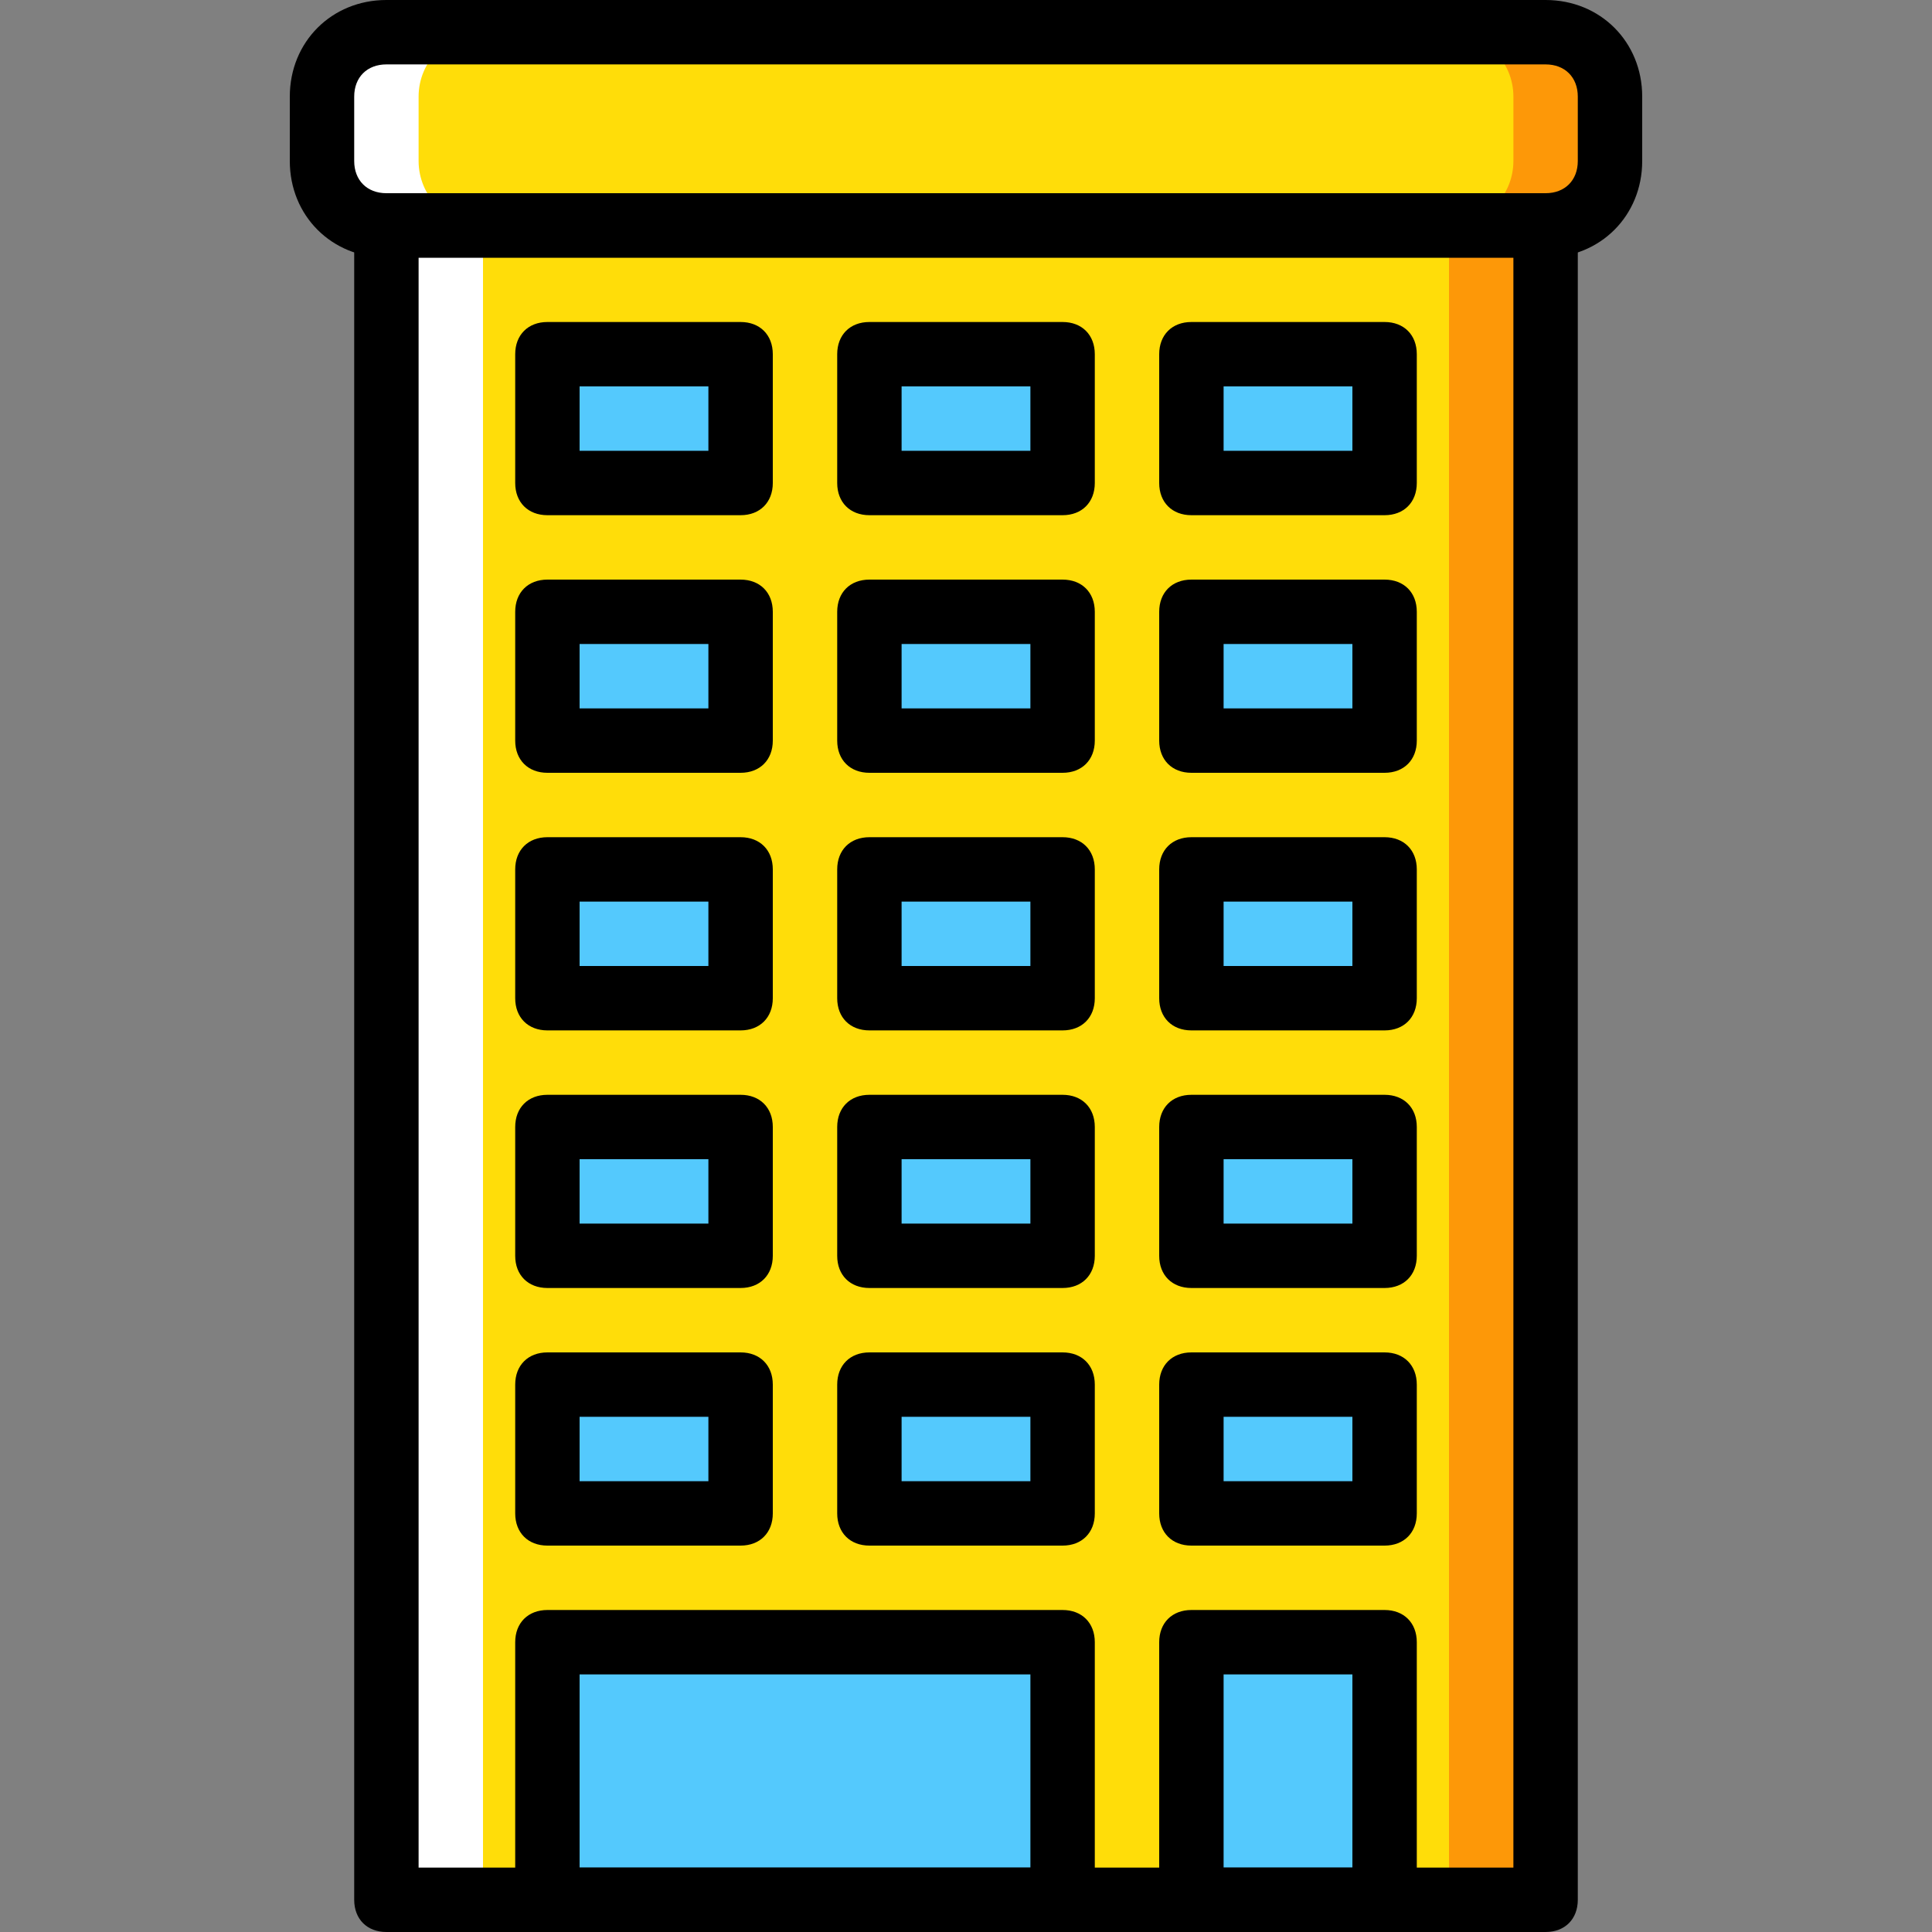
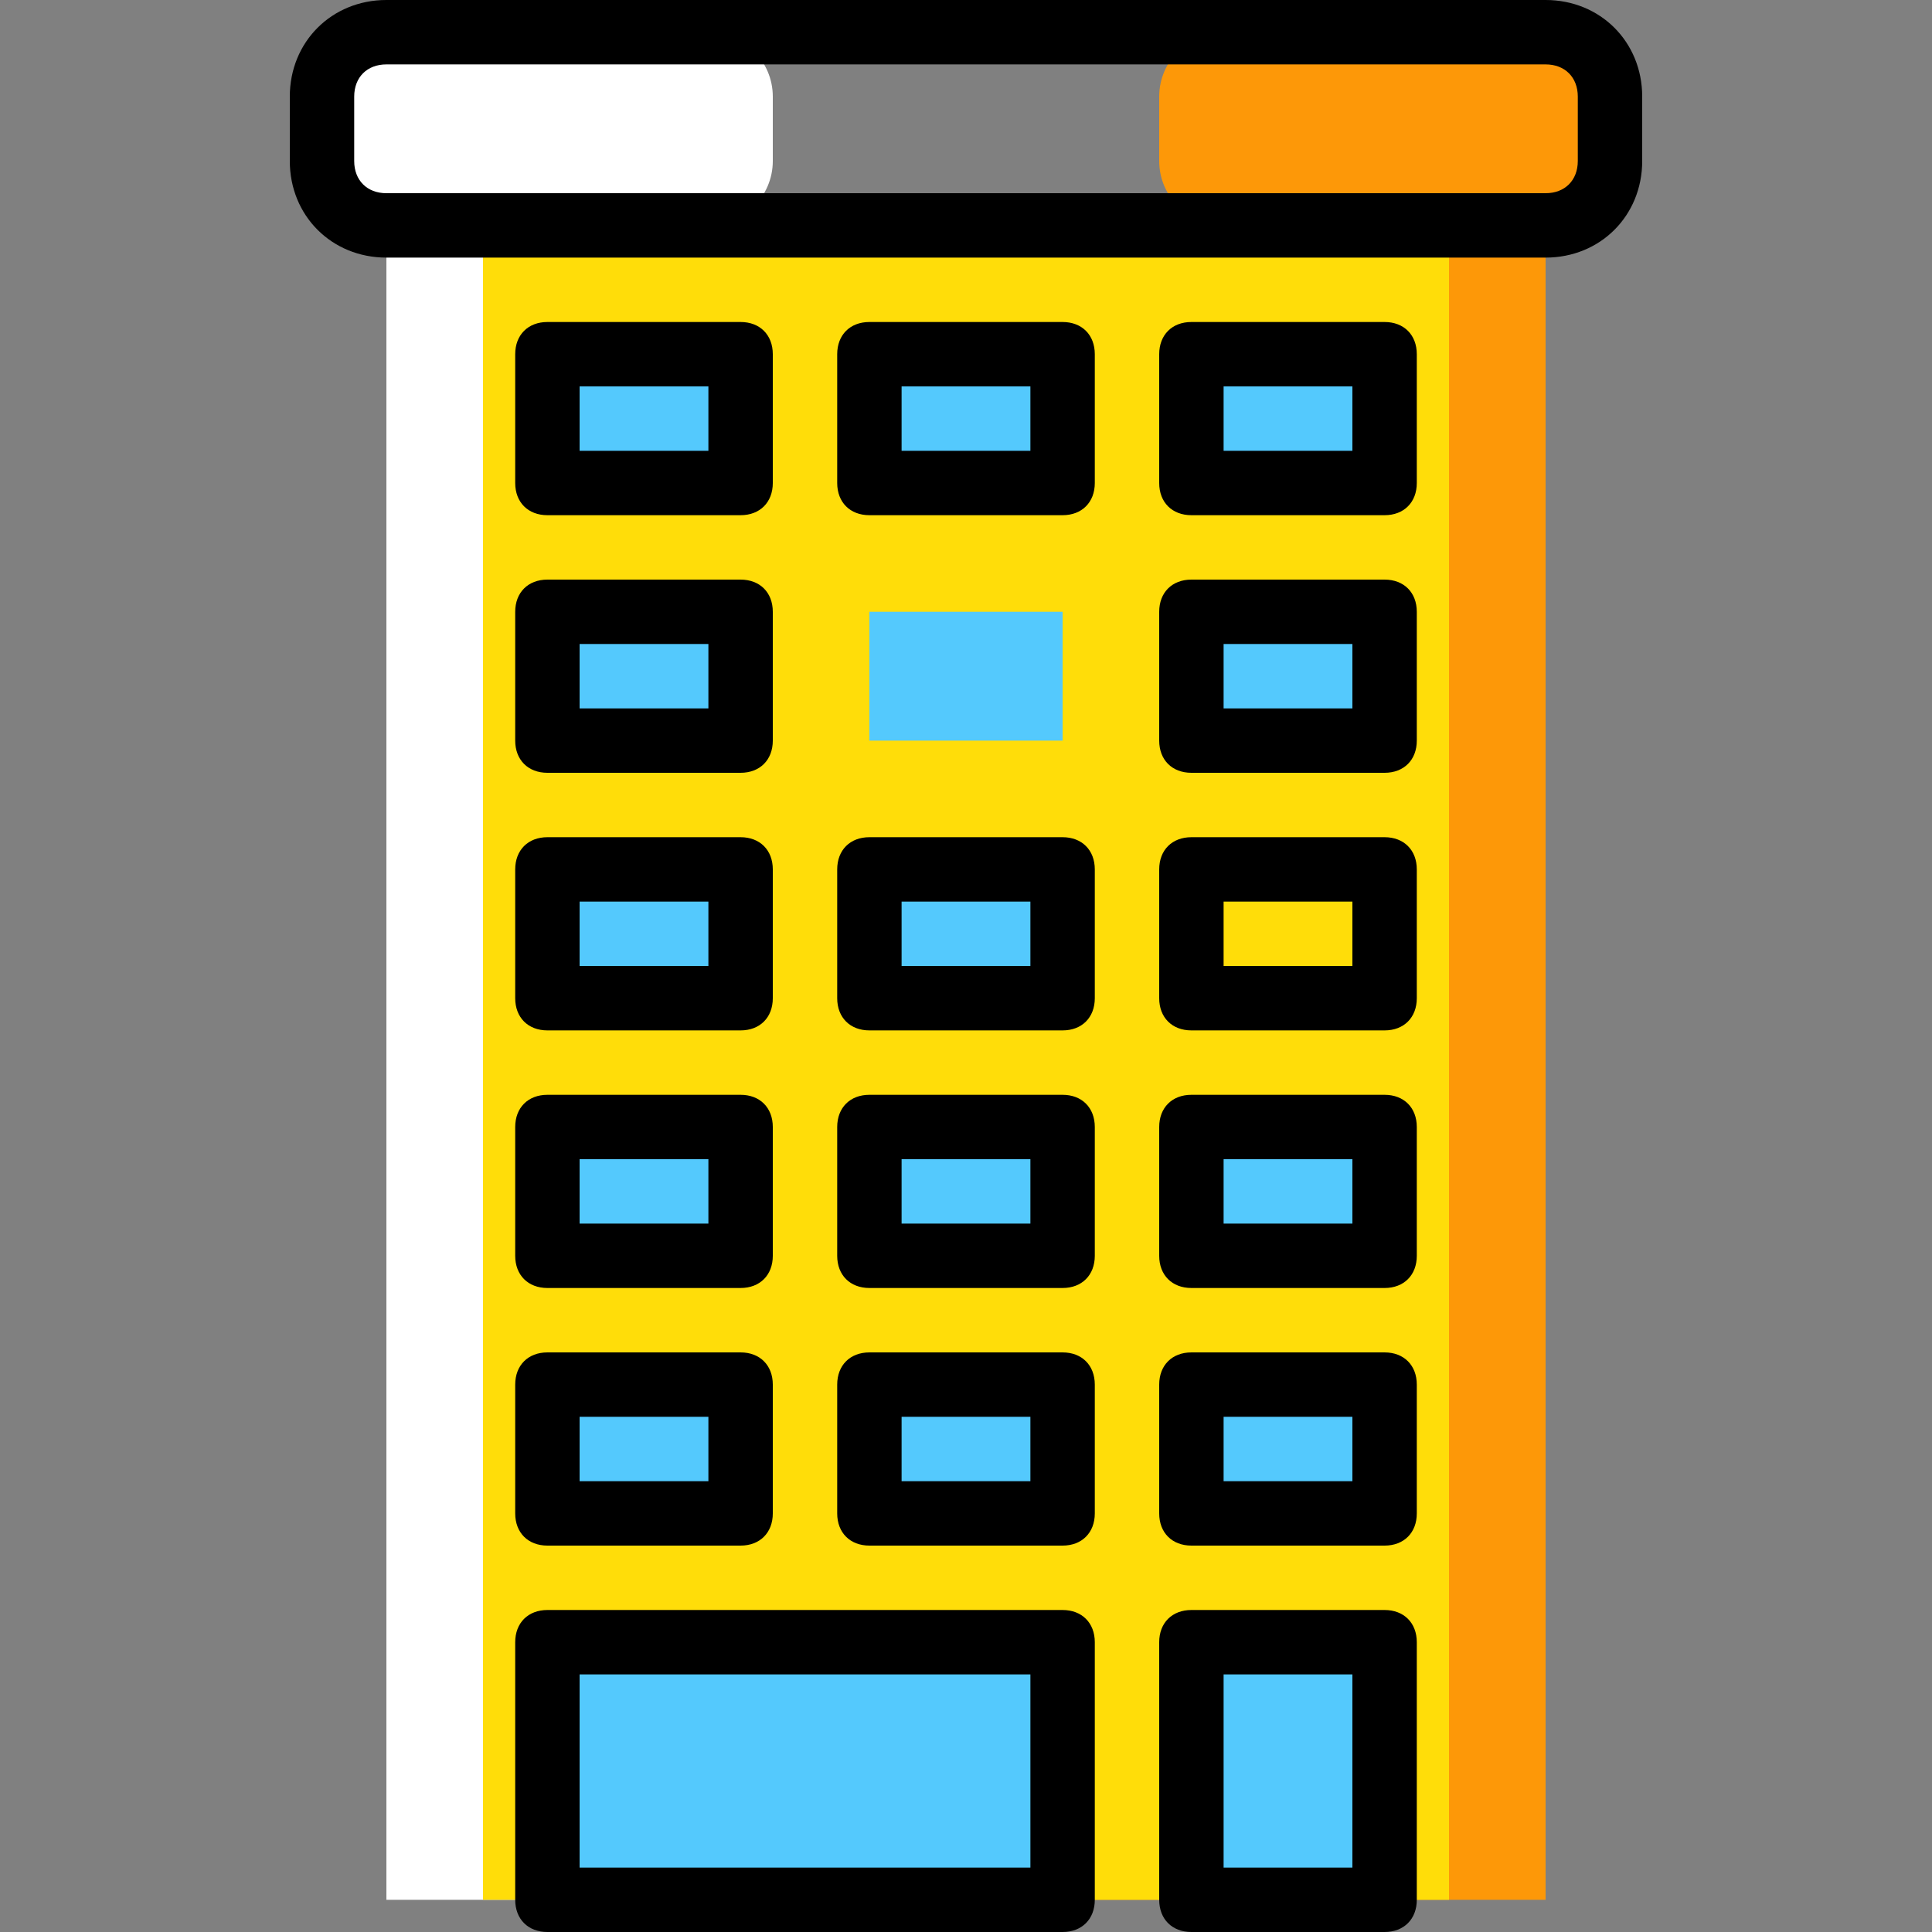
<svg xmlns="http://www.w3.org/2000/svg" version="1.1" id="Layer_1" x="0px" y="0px" viewBox="0 0 512 512" style="enable-background:new 0 0 512 512;" xml:space="preserve">
  <rect x="0" y="0" width="512" height="512" fill="#808080" stroke="none" />
  <g transform="translate(1 1)">
    <polygon style="fill:#FD9808;" points="272.067,502.467 408.6,502.467 408.6,58.733 272.067,58.733  " />
    <polygon style="fill:#FFFFFF;" points="101.4,502.467 237.933,502.467 237.933,58.733 101.4,58.733  " />
    <polygon style="fill:#FFDD09;" points="229.4,58.733 127,58.733 127,502.467 383,502.467 383,58.733  " />
    <g>
      <polygon style="fill:#54C9FD;" points="229.4,127 280.6,127 280.6,92.867 229.4,92.867   " />
      <polygon style="fill:#54C9FD;" points="144.067,127 195.267,127 195.267,92.867 144.067,92.867   " />
      <polygon style="fill:#54C9FD;" points="314.733,127 365.933,127 365.933,92.867 314.733,92.867   " />
      <polygon style="fill:#54C9FD;" points="229.4,195.267 280.6,195.267 280.6,161.133 229.4,161.133   " />
      <polygon style="fill:#54C9FD;" points="144.067,195.267 195.267,195.267 195.267,161.133 144.067,161.133   " />
      <polygon style="fill:#54C9FD;" points="314.733,195.267 365.933,195.267 365.933,161.133 314.733,161.133   " />
      <polygon style="fill:#54C9FD;" points="229.4,263.533 280.6,263.533 280.6,229.4 229.4,229.4   " />
      <polygon style="fill:#54C9FD;" points="144.067,263.533 195.267,263.533 195.267,229.4 144.067,229.4   " />
-       <polygon style="fill:#54C9FD;" points="314.733,263.533 365.933,263.533 365.933,229.4 314.733,229.4   " />
      <polygon style="fill:#54C9FD;" points="229.4,331.8 280.6,331.8 280.6,297.667 229.4,297.667   " />
      <polygon style="fill:#54C9FD;" points="144.067,331.8 195.267,331.8 195.267,297.667 144.067,297.667   " />
      <polygon style="fill:#54C9FD;" points="314.733,331.8 365.933,331.8 365.933,297.667 314.733,297.667   " />
      <polygon style="fill:#54C9FD;" points="229.4,400.067 280.6,400.067 280.6,365.933 229.4,365.933   " />
      <polygon style="fill:#54C9FD;" points="144.067,400.067 195.267,400.067 195.267,365.933 144.067,365.933   " />
      <polygon style="fill:#54C9FD;" points="314.733,400.067 365.933,400.067 365.933,365.933 314.733,365.933   " />
      <polygon style="fill:#54C9FD;" points="314.733,502.467 365.933,502.467 365.933,434.2 314.733,434.2   " />
      <polygon style="fill:#54C9FD;" points="144.067,502.467 280.6,502.467 280.6,434.2 144.067,434.2   " />
    </g>
    <path style="fill:#FD9808;" d="M408.6,58.733h-85.333c-9.387,0-17.067-7.68-17.067-17.067V24.6c0-9.387,7.68-17.067,17.067-17.067   H408.6c9.387,0,17.067,7.68,17.067,17.067v17.067C425.667,51.053,417.987,58.733,408.6,58.733" />
    <path style="fill:#FFFFFF;" d="M186.733,58.733H101.4c-9.387,0-17.067-7.68-17.067-17.067V24.6c0-9.387,7.68-17.067,17.067-17.067   h85.333c9.387,0,17.067,7.68,17.067,17.067v17.067C203.8,51.053,196.12,58.733,186.733,58.733" />
-     <path style="fill:#FFDD09;" d="M383,58.733H127c-9.387,0-17.067-7.68-17.067-17.067V24.6c0-9.387,7.68-17.067,17.067-17.067h256   c9.387,0,17.067,7.68,17.067,17.067v17.067C400.067,51.053,392.387,58.733,383,58.733" />
-     <path d="M408.6,511H101.4c-5.12,0-8.533-3.413-8.533-8.533V58.733c0-5.12,3.413-8.533,8.533-8.533h307.2   c5.12,0,8.533,3.413,8.533,8.533v443.733C417.133,507.587,413.72,511,408.6,511z M109.933,493.933h290.133V67.267H109.933V493.933z   " />
    <path d="M408.6,67.267H101.4c-14.507,0-25.6-11.093-25.6-25.6V24.6C75.8,10.093,86.893-1,101.4-1h307.2   c14.507,0,25.6,11.093,25.6,25.6v17.067C434.2,56.173,423.107,67.267,408.6,67.267z M101.4,16.067c-5.12,0-8.533,3.413-8.533,8.533   v17.067c0,5.12,3.413,8.533,8.533,8.533h307.2c5.12,0,8.533-3.413,8.533-8.533V24.6c0-5.12-3.413-8.533-8.533-8.533H101.4z" />
    <path d="M280.6,135.533h-51.2c-5.12,0-8.533-3.413-8.533-8.533V92.867c0-5.12,3.413-8.533,8.533-8.533h51.2   c5.12,0,8.533,3.413,8.533,8.533V127C289.133,132.12,285.72,135.533,280.6,135.533z M237.933,118.467h34.133V101.4h-34.133V118.467   z" />
    <path d="M195.267,135.533h-51.2c-5.12,0-8.533-3.413-8.533-8.533V92.867c0-5.12,3.413-8.533,8.533-8.533h51.2   c5.12,0,8.533,3.413,8.533,8.533V127C203.8,132.12,200.387,135.533,195.267,135.533z M152.6,118.467h34.133V101.4H152.6V118.467z" />
    <path d="M365.933,135.533h-51.2c-5.12,0-8.533-3.413-8.533-8.533V92.867c0-5.12,3.413-8.533,8.533-8.533h51.2   c5.12,0,8.533,3.413,8.533,8.533V127C374.467,132.12,371.053,135.533,365.933,135.533z M323.267,118.467H357.4V101.4h-34.133   V118.467z" />
-     <path d="M280.6,203.8h-51.2c-5.12,0-8.533-3.413-8.533-8.533v-34.133c0-5.12,3.413-8.533,8.533-8.533h51.2   c5.12,0,8.533,3.413,8.533,8.533v34.133C289.133,200.387,285.72,203.8,280.6,203.8z M237.933,186.733h34.133v-17.067h-34.133   V186.733z" />
    <path d="M195.267,203.8h-51.2c-5.12,0-8.533-3.413-8.533-8.533v-34.133c0-5.12,3.413-8.533,8.533-8.533h51.2   c5.12,0,8.533,3.413,8.533,8.533v34.133C203.8,200.387,200.387,203.8,195.267,203.8z M152.6,186.733h34.133v-17.067H152.6V186.733z   " />
    <path d="M365.933,203.8h-51.2c-5.12,0-8.533-3.413-8.533-8.533v-34.133c0-5.12,3.413-8.533,8.533-8.533h51.2   c5.12,0,8.533,3.413,8.533,8.533v34.133C374.467,200.387,371.053,203.8,365.933,203.8z M323.267,186.733H357.4v-17.067h-34.133   V186.733z" />
    <path d="M280.6,272.067h-51.2c-5.12,0-8.533-3.413-8.533-8.533V229.4c0-5.12,3.413-8.533,8.533-8.533h51.2   c5.12,0,8.533,3.413,8.533,8.533v34.133C289.133,268.653,285.72,272.067,280.6,272.067z M237.933,255h34.133v-17.067h-34.133V255z" />
    <path d="M195.267,272.067h-51.2c-5.12,0-8.533-3.413-8.533-8.533V229.4c0-5.12,3.413-8.533,8.533-8.533h51.2   c5.12,0,8.533,3.413,8.533,8.533v34.133C203.8,268.653,200.387,272.067,195.267,272.067z M152.6,255h34.133v-17.067H152.6V255z" />
    <path d="M365.933,272.067h-51.2c-5.12,0-8.533-3.413-8.533-8.533V229.4c0-5.12,3.413-8.533,8.533-8.533h51.2   c5.12,0,8.533,3.413,8.533,8.533v34.133C374.467,268.653,371.053,272.067,365.933,272.067z M323.267,255H357.4v-17.067h-34.133V255   z" />
    <path d="M280.6,340.333h-51.2c-5.12,0-8.533-3.413-8.533-8.533v-34.133c0-5.12,3.413-8.533,8.533-8.533h51.2   c5.12,0,8.533,3.413,8.533,8.533V331.8C289.133,336.92,285.72,340.333,280.6,340.333z M237.933,323.267h34.133V306.2h-34.133   V323.267z" />
    <path d="M195.267,340.333h-51.2c-5.12,0-8.533-3.413-8.533-8.533v-34.133c0-5.12,3.413-8.533,8.533-8.533h51.2   c5.12,0,8.533,3.413,8.533,8.533V331.8C203.8,336.92,200.387,340.333,195.267,340.333z M152.6,323.267h34.133V306.2H152.6V323.267z   " />
    <path d="M365.933,340.333h-51.2c-5.12,0-8.533-3.413-8.533-8.533v-34.133c0-5.12,3.413-8.533,8.533-8.533h51.2   c5.12,0,8.533,3.413,8.533,8.533V331.8C374.467,336.92,371.053,340.333,365.933,340.333z M323.267,323.267H357.4V306.2h-34.133   V323.267z" />
    <path d="M280.6,408.6h-51.2c-5.12,0-8.533-3.413-8.533-8.533v-34.133c0-5.12,3.413-8.533,8.533-8.533h51.2   c5.12,0,8.533,3.413,8.533,8.533v34.133C289.133,405.187,285.72,408.6,280.6,408.6z M237.933,391.533h34.133v-17.067h-34.133   V391.533z" />
    <path d="M195.267,408.6h-51.2c-5.12,0-8.533-3.413-8.533-8.533v-34.133c0-5.12,3.413-8.533,8.533-8.533h51.2   c5.12,0,8.533,3.413,8.533,8.533v34.133C203.8,405.187,200.387,408.6,195.267,408.6z M152.6,391.533h34.133v-17.067H152.6V391.533z   " />
    <path d="M365.933,408.6h-51.2c-5.12,0-8.533-3.413-8.533-8.533v-34.133c0-5.12,3.413-8.533,8.533-8.533h51.2   c5.12,0,8.533,3.413,8.533,8.533v34.133C374.467,405.187,371.053,408.6,365.933,408.6z M323.267,391.533H357.4v-17.067h-34.133   V391.533z" />
    <path d="M365.933,511h-51.2c-5.12,0-8.533-3.413-8.533-8.533V434.2c0-5.12,3.413-8.533,8.533-8.533h51.2   c5.12,0,8.533,3.413,8.533,8.533v68.267C374.467,507.587,371.053,511,365.933,511z M323.267,493.933H357.4v-51.2h-34.133V493.933z" />
    <path d="M280.6,511H144.067c-5.12,0-8.533-3.413-8.533-8.533V434.2c0-5.12,3.413-8.533,8.533-8.533H280.6   c5.12,0,8.533,3.413,8.533,8.533v68.267C289.133,507.587,285.72,511,280.6,511z M152.6,493.933h119.467v-51.2H152.6V493.933z" />
  </g>
  <g>
</g>
  <g>
</g>
  <g>
</g>
  <g>
</g>
  <g>
</g>
  <g>
</g>
  <g>
</g>
  <g>
</g>
  <g>
</g>
  <g>
</g>
  <g>
</g>
  <g>
</g>
  <g>
</g>
  <g>
</g>
  <g>
</g>
</svg>